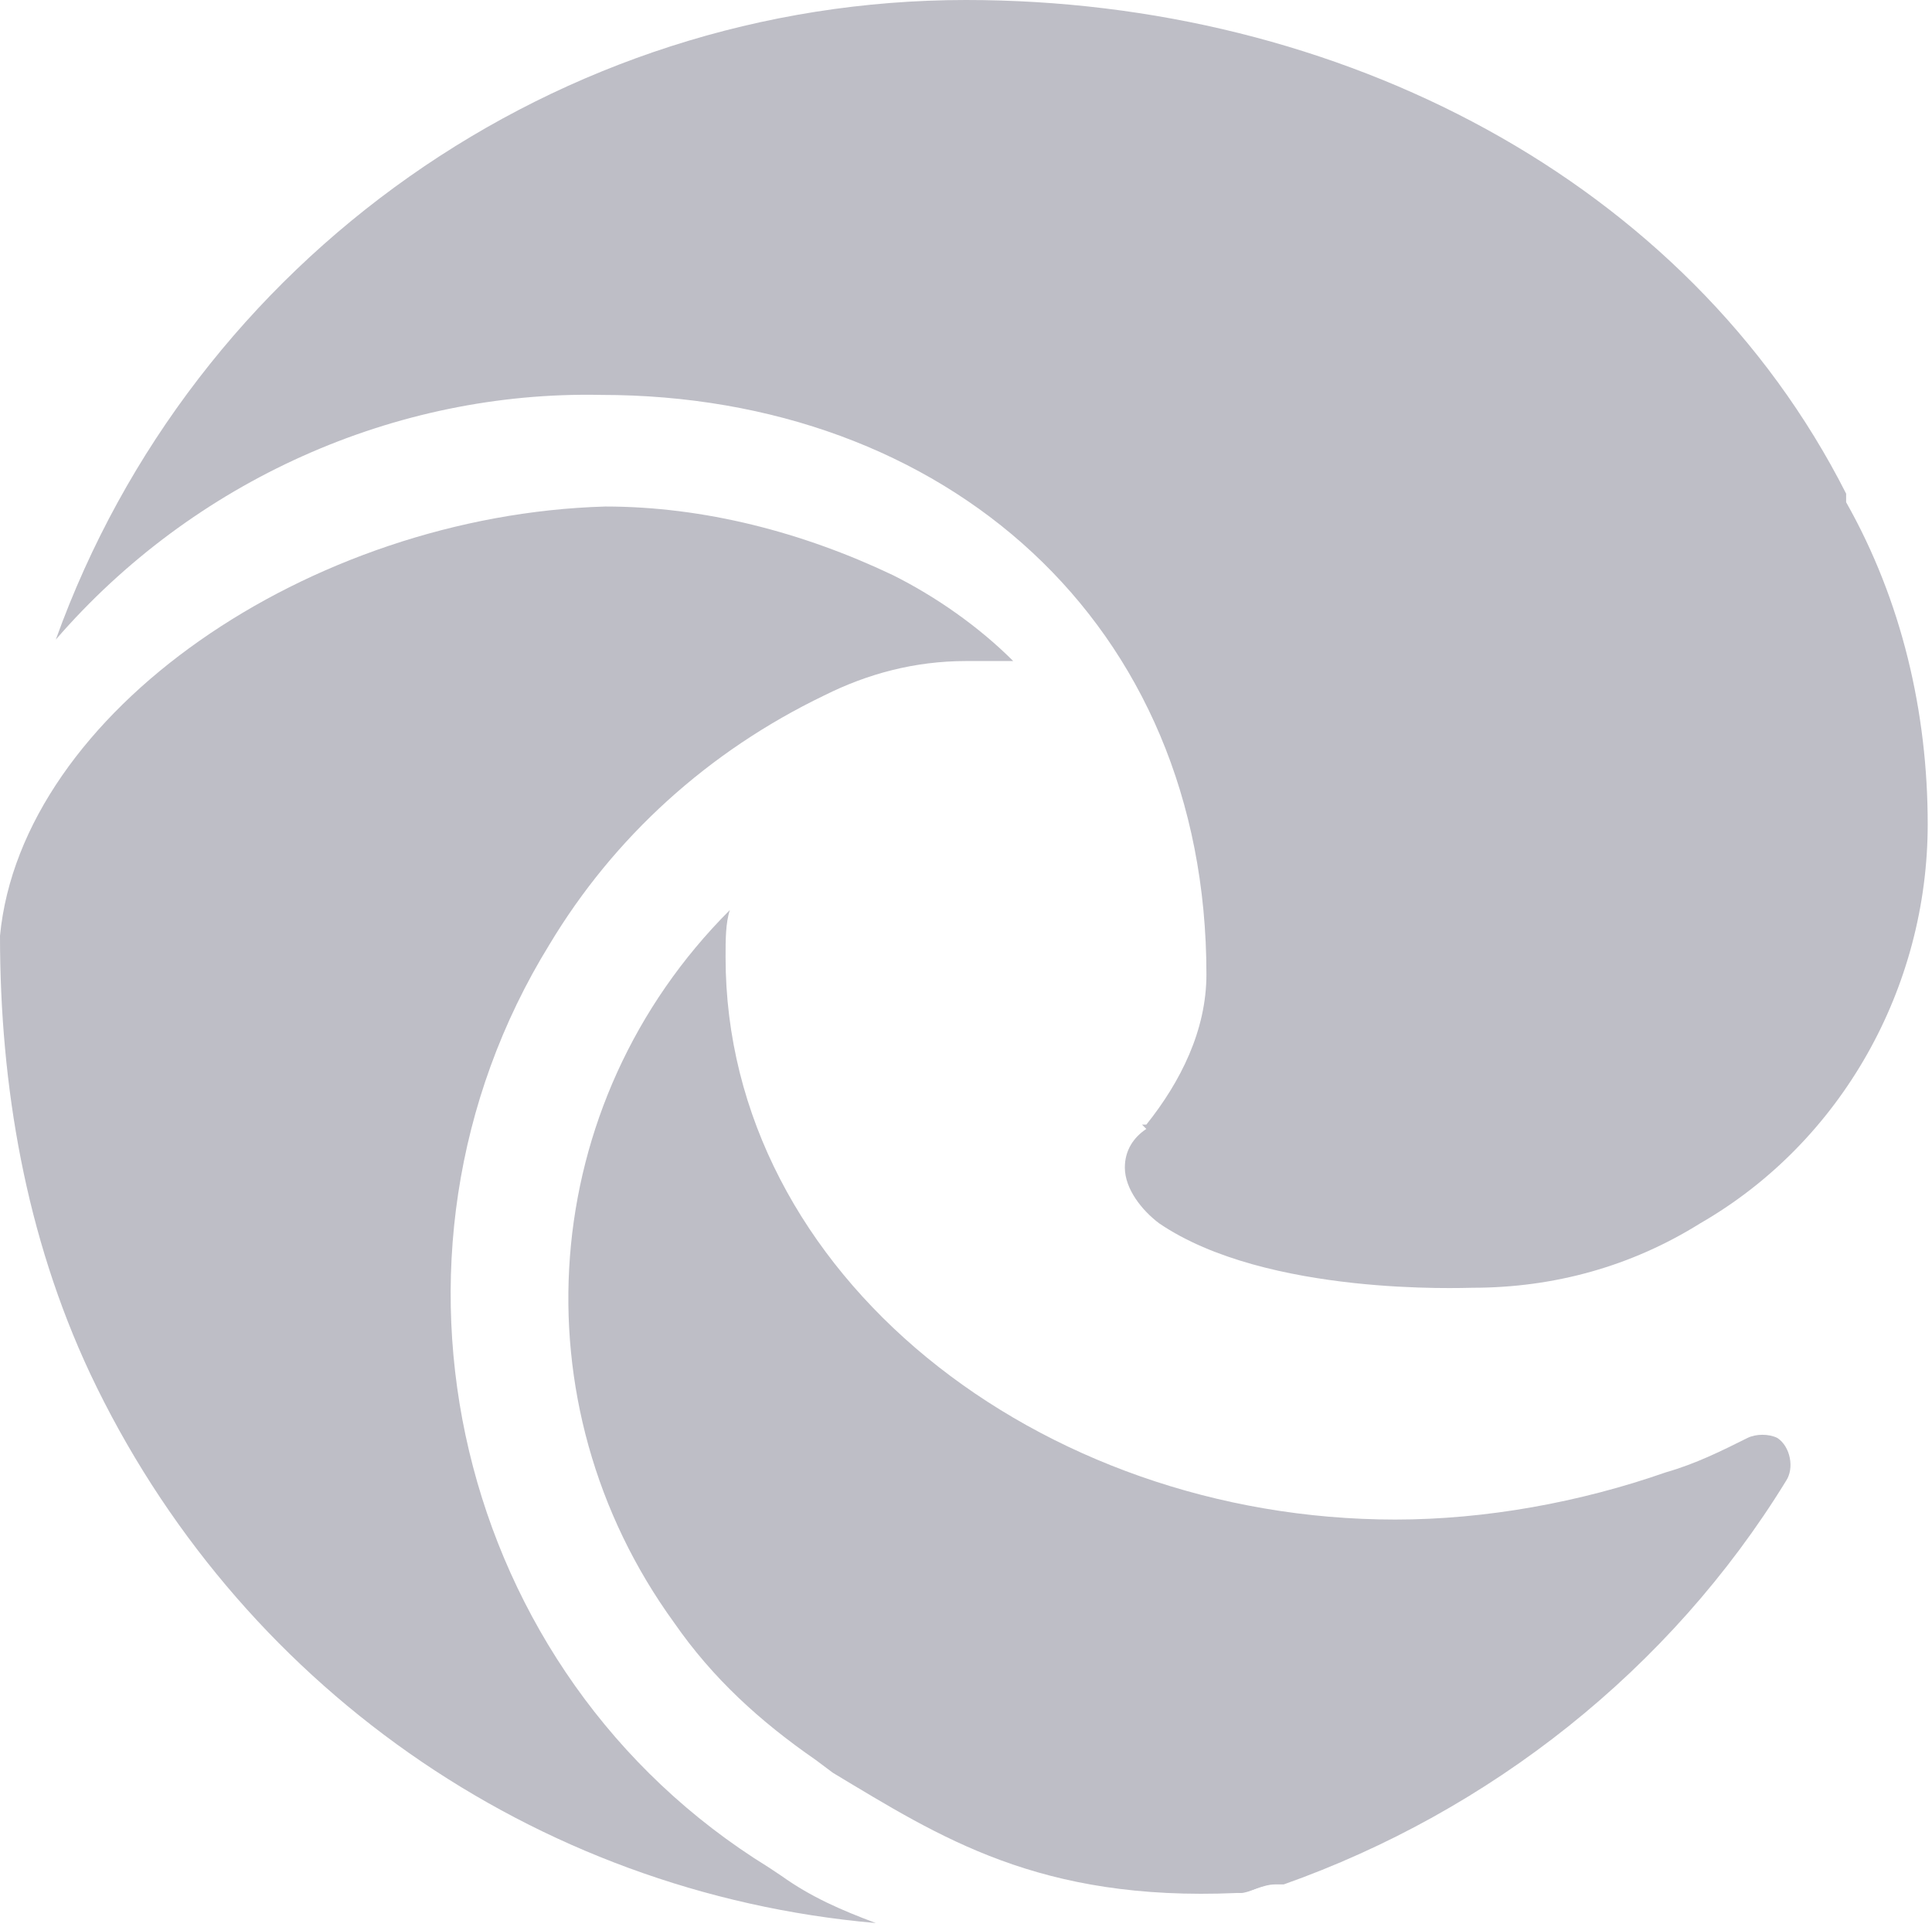
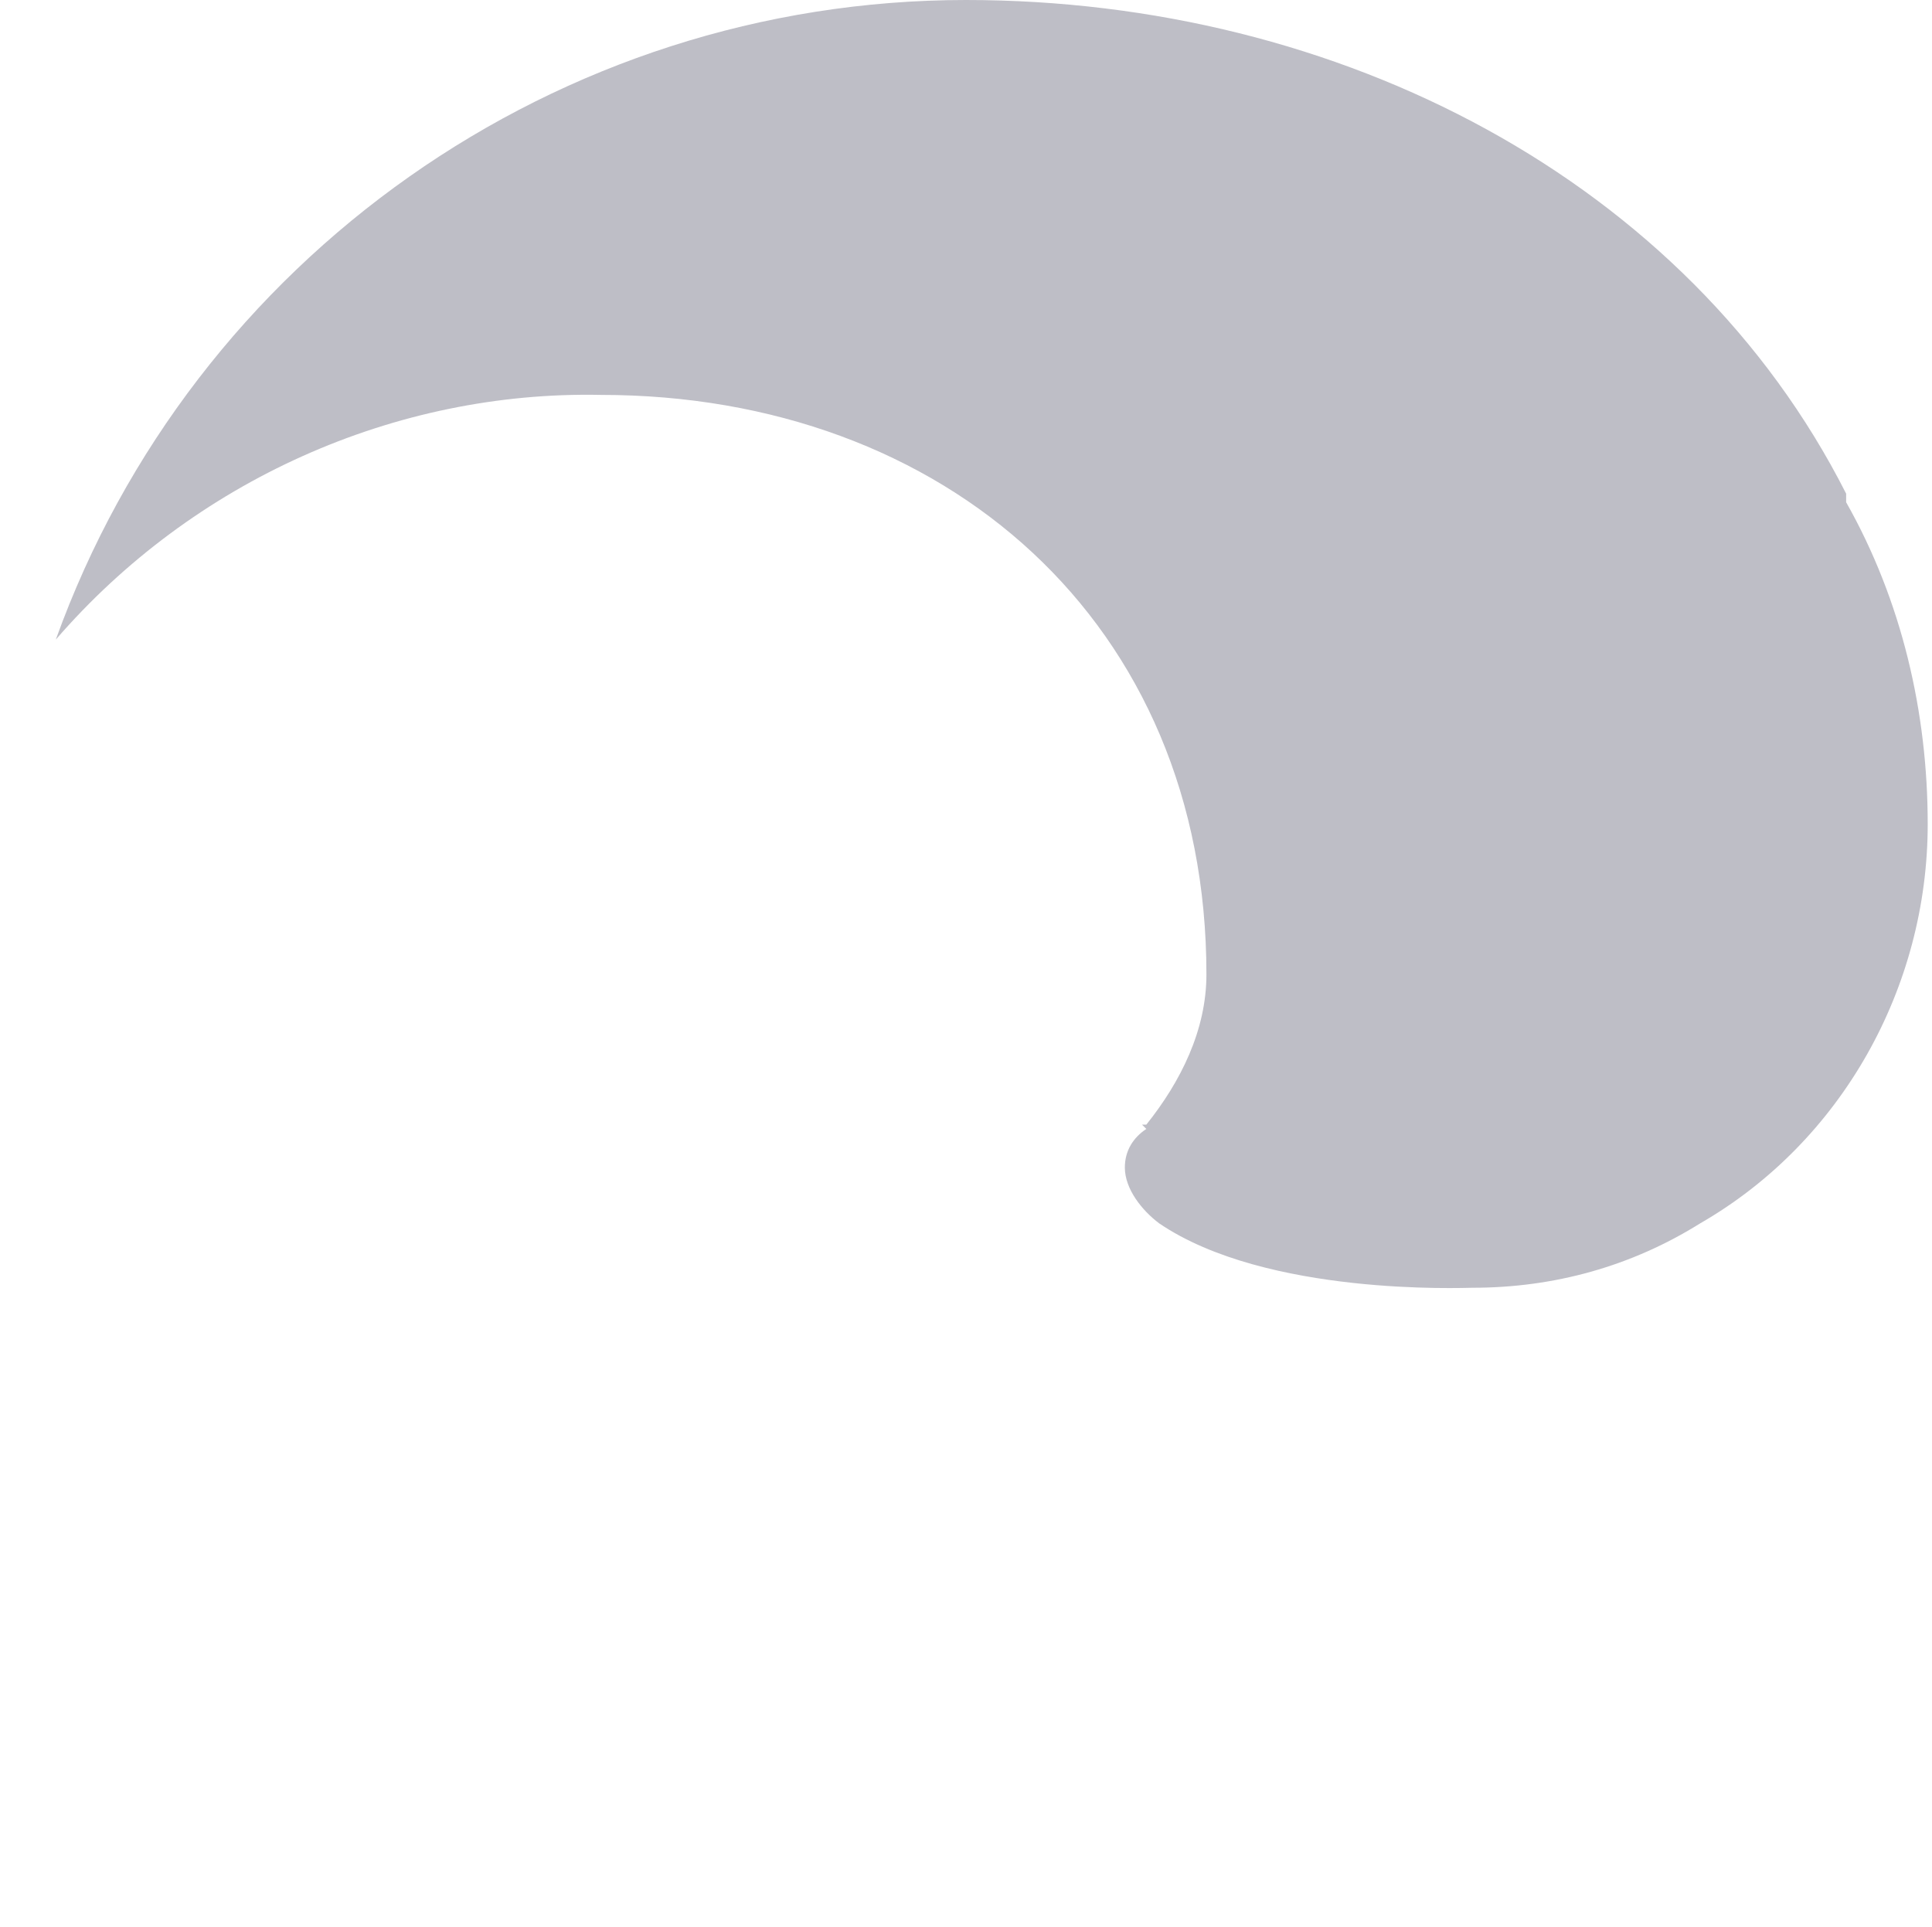
<svg xmlns="http://www.w3.org/2000/svg" id="Ebene_1" data-name="Ebene 1" version="1.1" viewBox="0 0 45 44.9">
  <defs>
    <style>
      .cls-1 {
        fill: #bebec6;
        stroke-width: 0px;
      }
    </style>
  </defs>
  <g id="Gruppe_178" data-name="Gruppe 178">
    <g id="browser-edge">
      <path id="Pfad_193" data-name="Pfad 193" class="cls-1" d="M26.7,26.3c-.3.2-.5.5-.5.9,0,.5.4,1,.8,1.3,2.5,1.7,7.1,1.5,7.3,1.5h0c1.9,0,3.7-.5,5.3-1.5,3.3-1.9,5.3-5.5,5.3-9.3,0-2.6-.6-5.2-1.9-7.5v-.2C39.3,4.2,31.2,0,22.5,0,13,0,4.5,6,1.3,14.9c3.2-3.7,7.9-5.8,12.7-5.7,8,0,14.1,5.3,14.1,13.5h0c0,1.3-.6,2.5-1.4,3.5h0s-.1,0-.1,0Z" />
-       <path id="Pfad_194" data-name="Pfad 194" class="cls-1" d="M0,21.8c0,3.5.6,7,2.1,10.2,3.4,7.2,10.3,12.1,18.3,12.8-.8-.3-1.5-.6-2.2-1.1h0l-.3-.2c-7.3-4.5-9.6-14.2-5.1-21.5,1.5-2.5,3.7-4.5,6.4-5.8h0s0,0,0,0c1-.5,2.1-.8,3.3-.8.4,0,.7,0,1.1,0-.8-.8-1.8-1.5-2.8-2h0c-2.1-1-4.4-1.6-6.7-1.6C7.2,12,.5,16.6,0,21.8M28.9,44.1c.2,0,.5-.2.7-.2-.3,0-.6.2-.9.2h.1Z" />
-       <path id="Pfad_195" data-name="Pfad 195" class="cls-1" d="M28.8,44.1c.3,0,.6-.2.9-.2h.2c4.8-1.7,9-5,11.7-9.4.2-.3.1-.8-.2-1-.2-.1-.5-.1-.7,0-.6.3-1.2.6-1.9.8-2,.7-4.2,1.1-6.3,1.1-8.3,0-15.6-5.7-15.6-13.1,0-.4,0-.8.1-1.1-4.5,4.5-5,11.5-1.3,16.6h0c.9,1.3,2,2.3,3.3,3.2h0l.4.3c2.5,1.5,4.8,3,9.4,2.8" />
    </g>
  </g>
</svg>